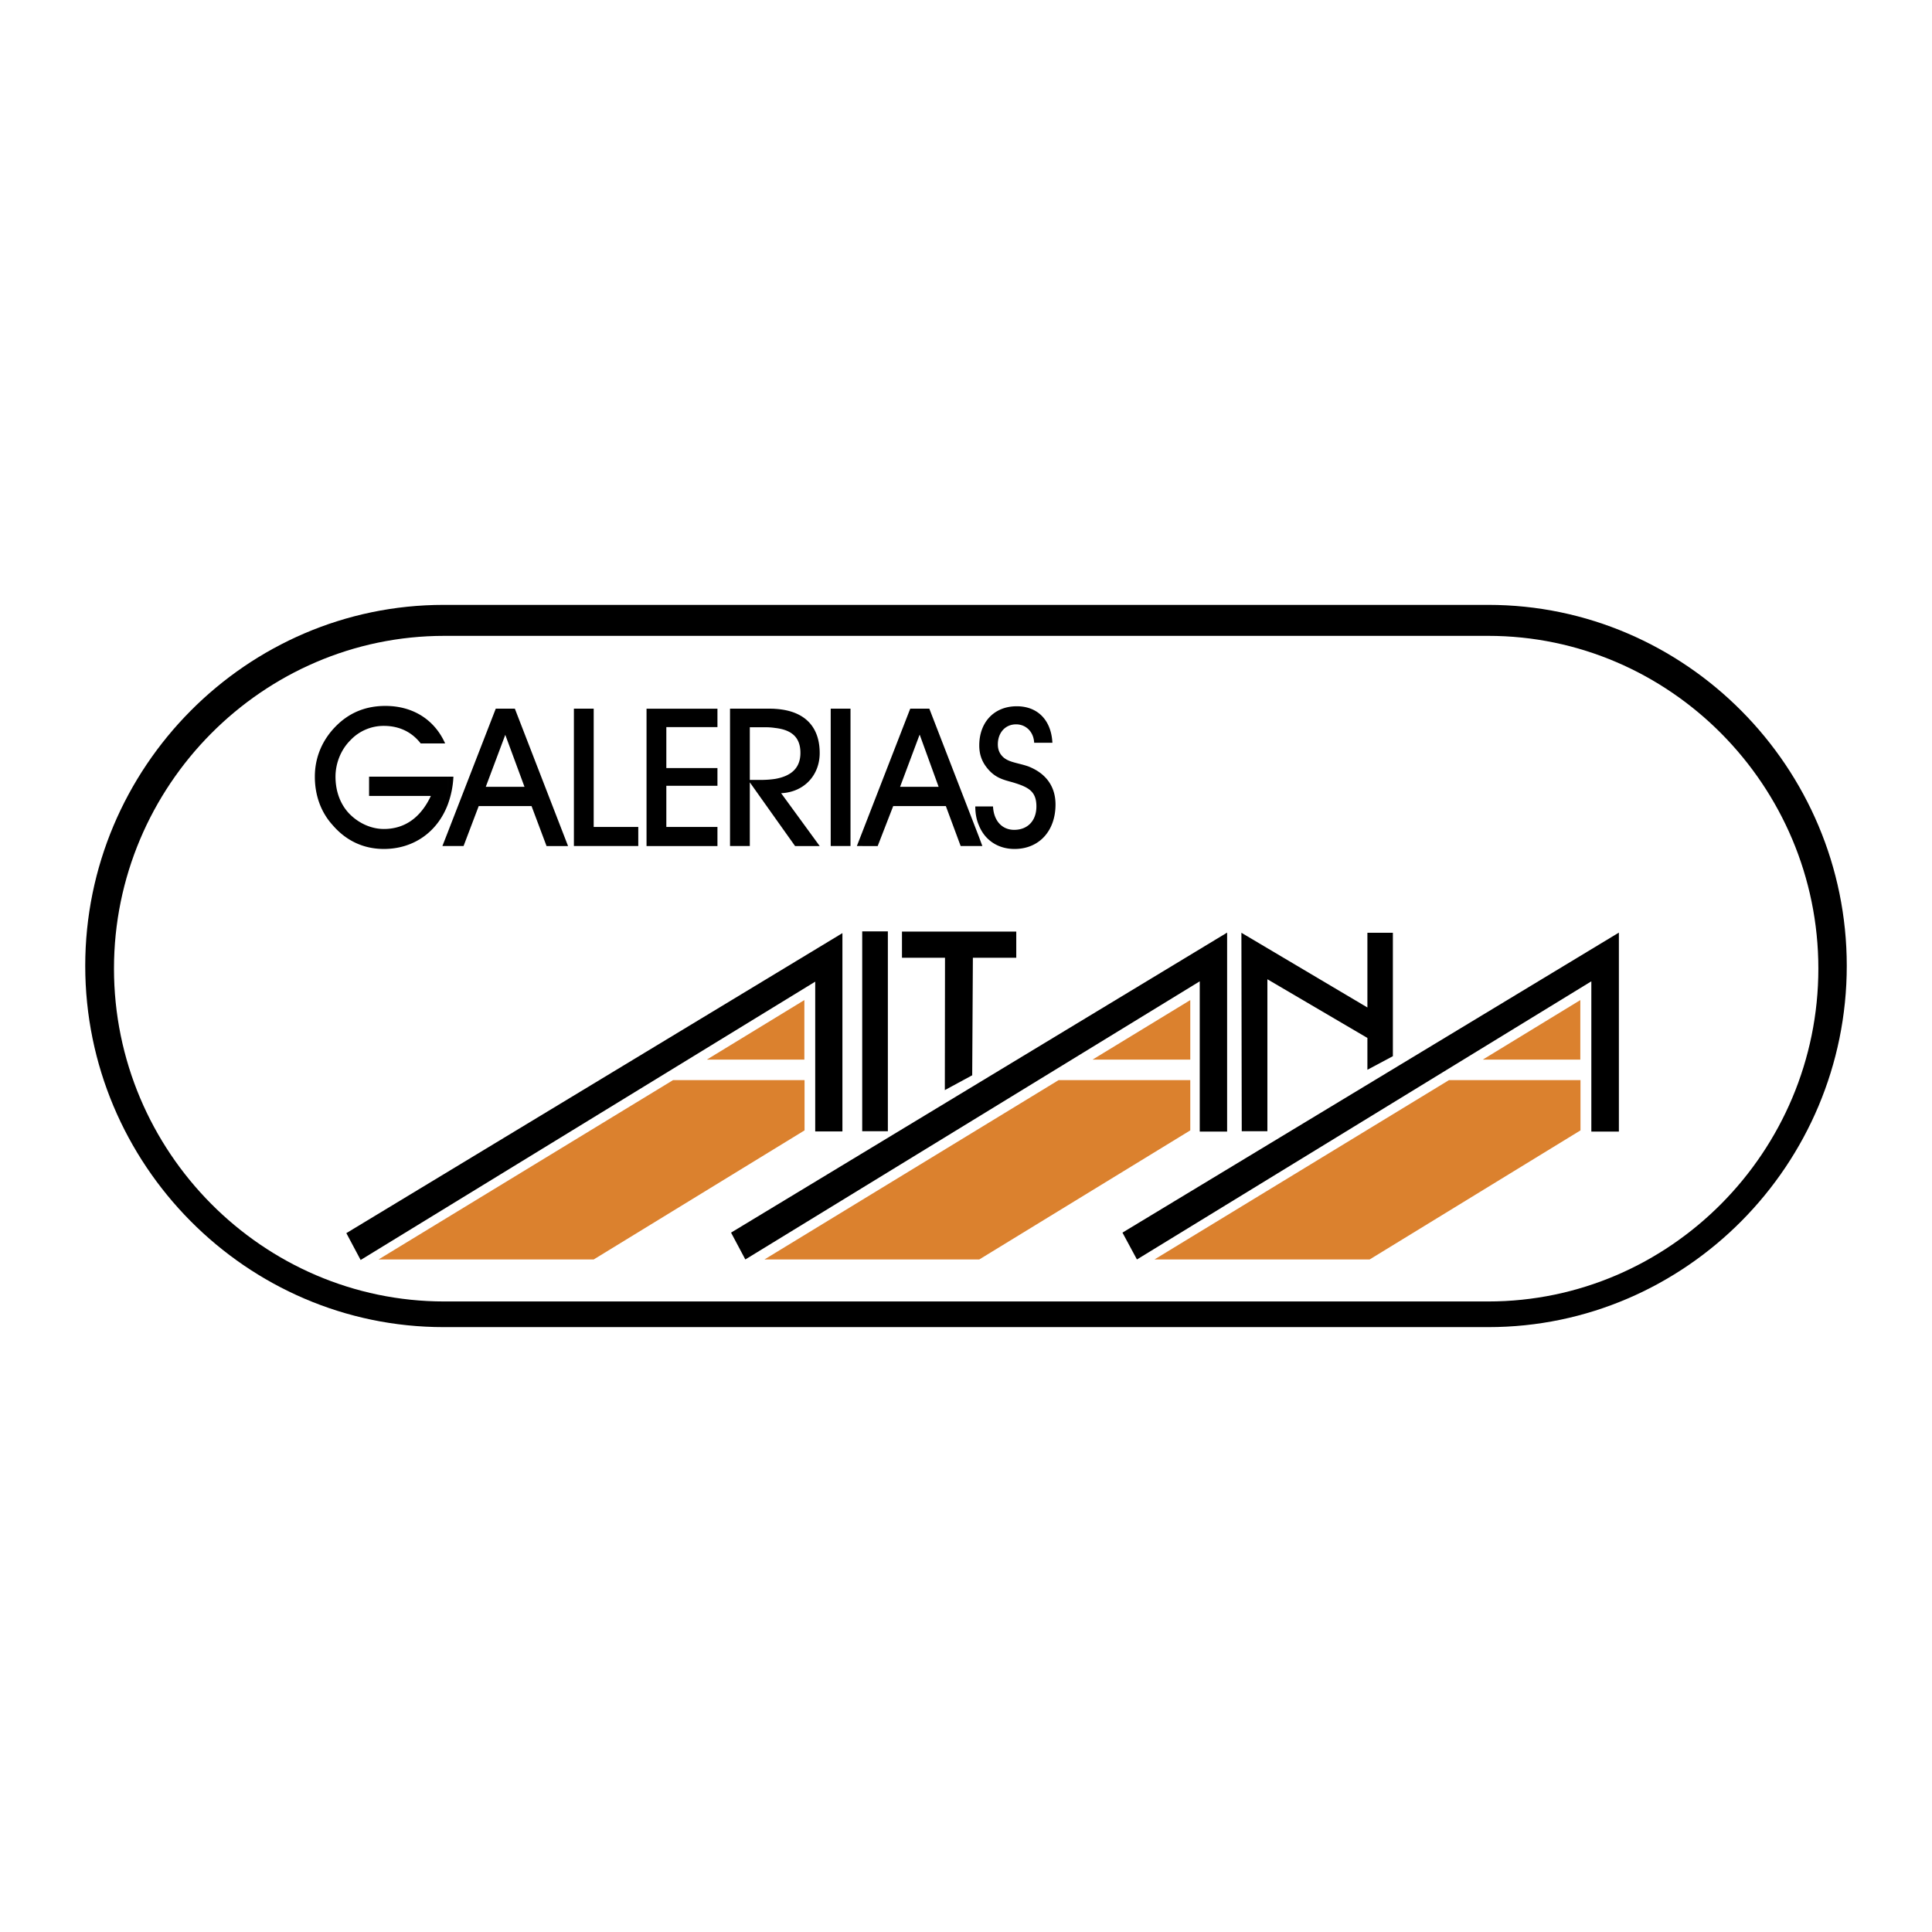
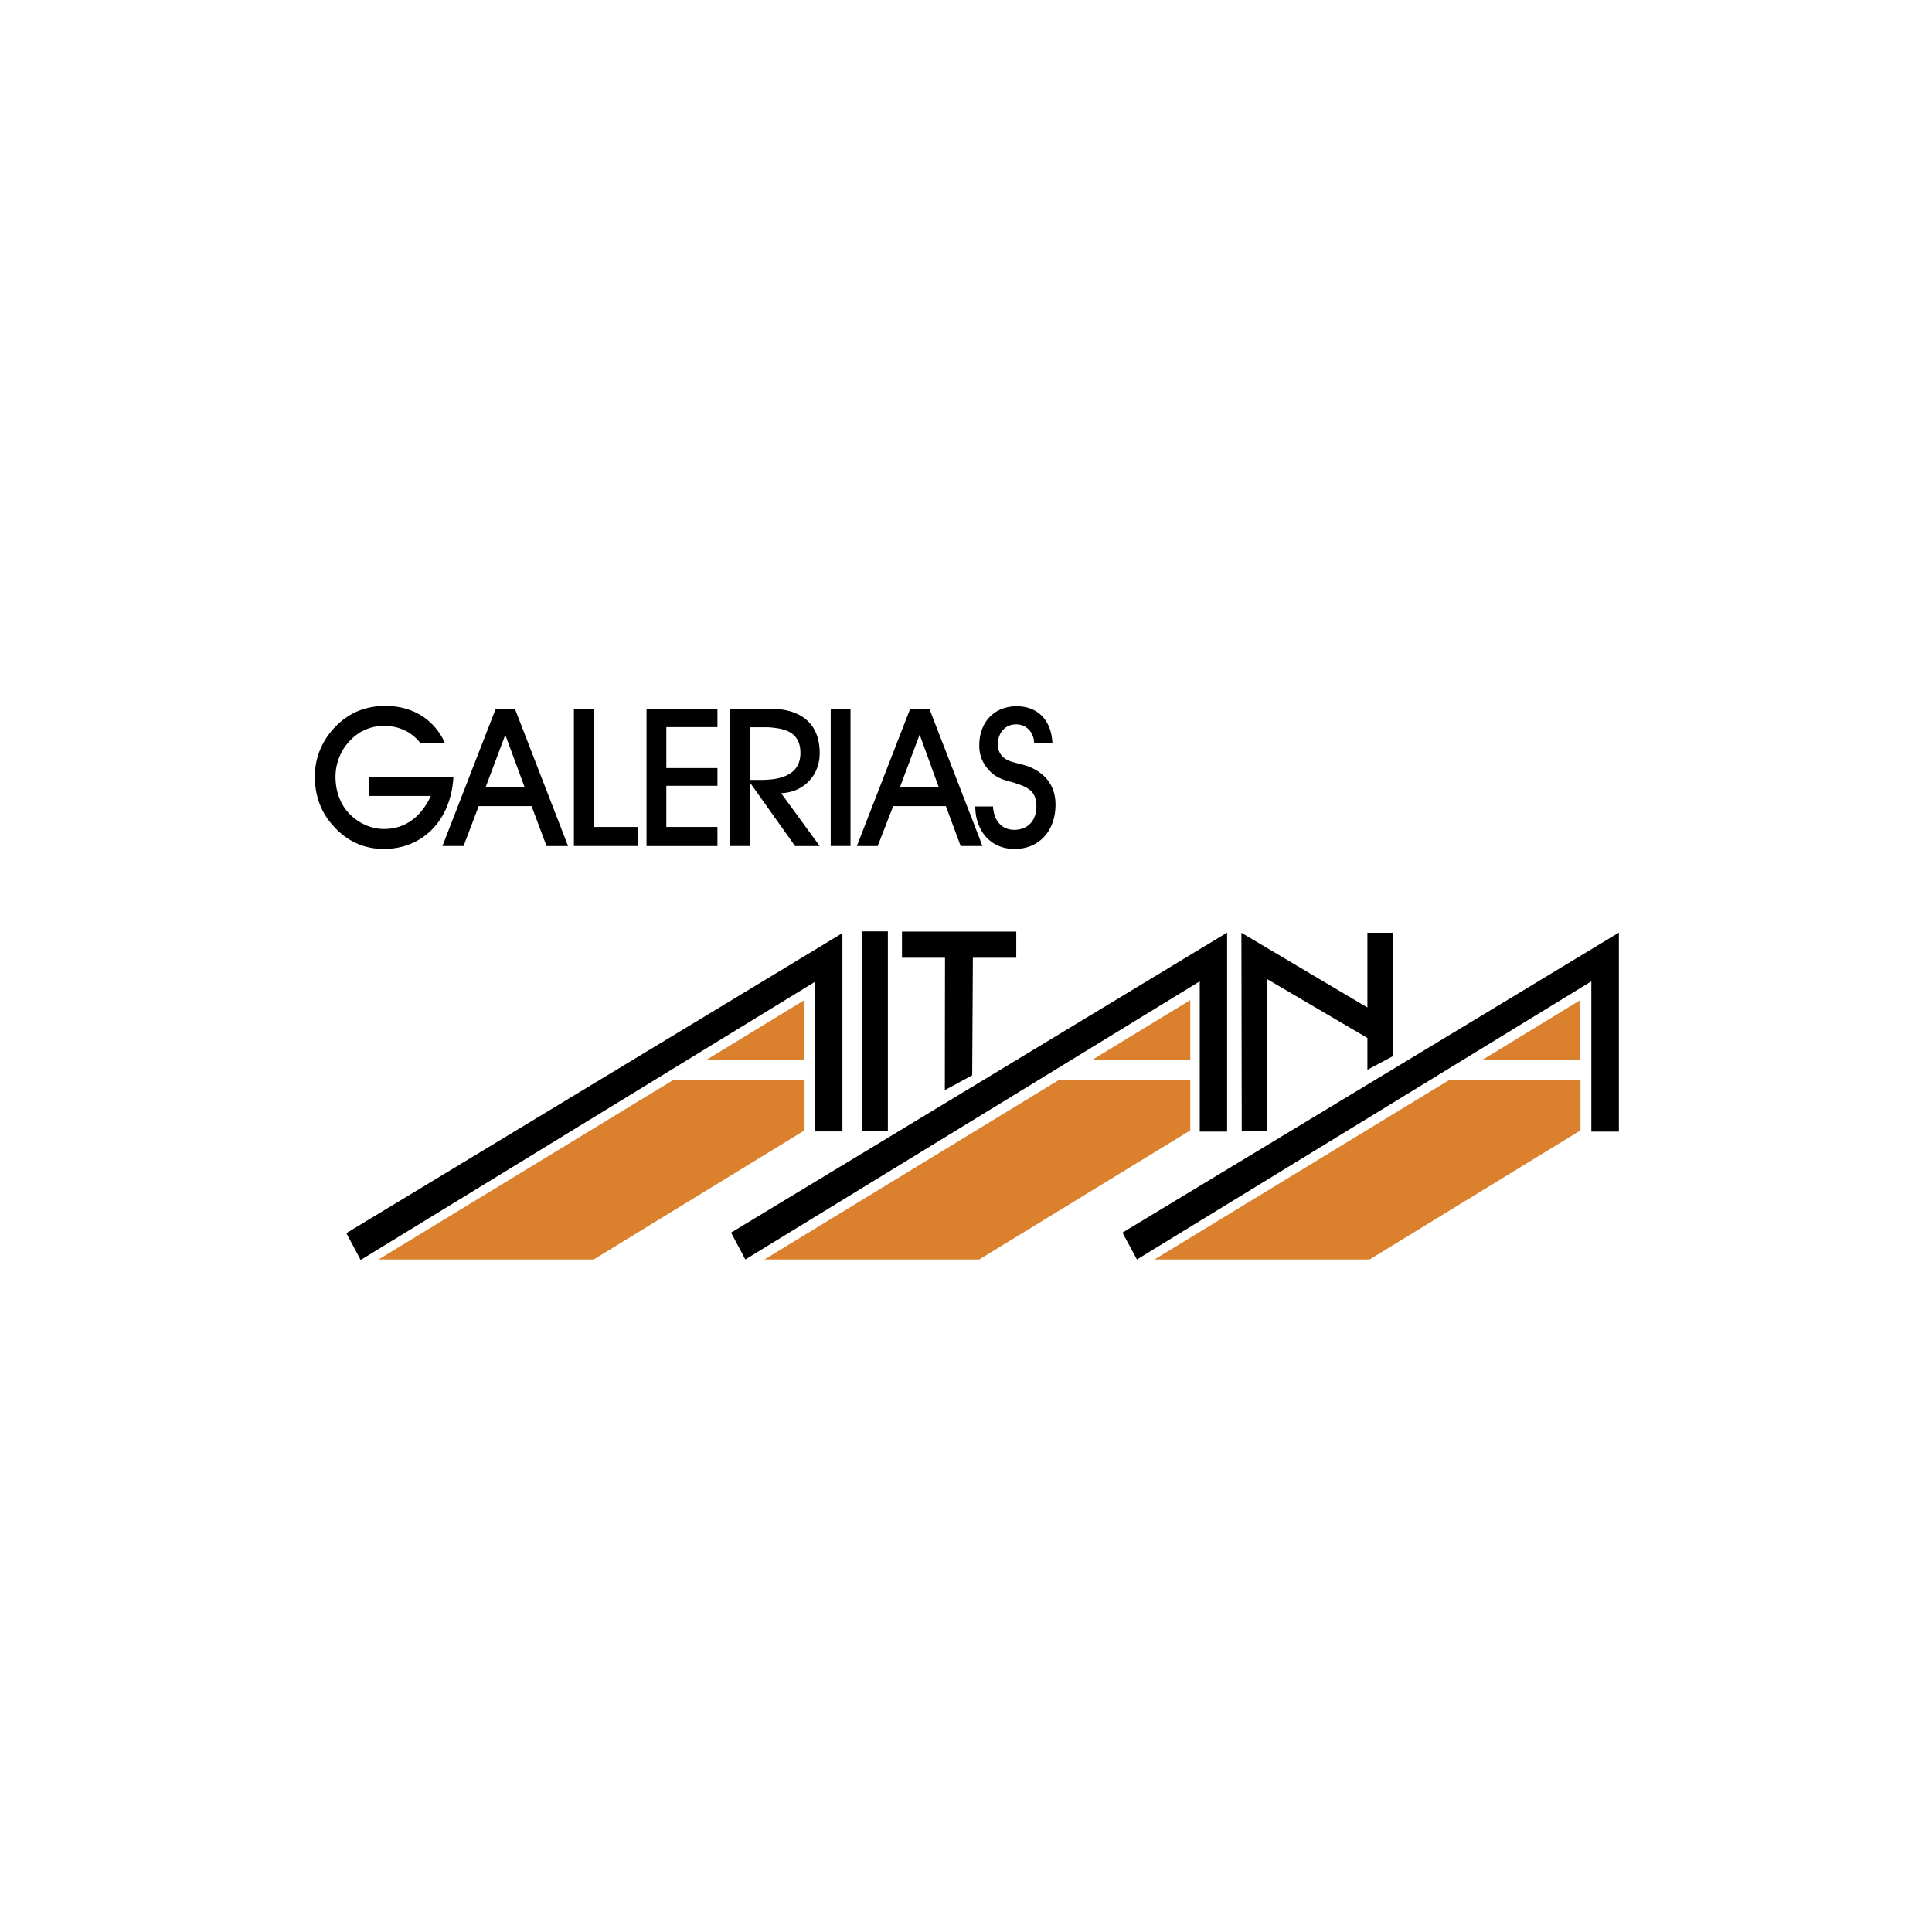
<svg xmlns="http://www.w3.org/2000/svg" width="2500" height="2500" viewBox="0 0 192.756 192.756">
  <g fill-rule="evenodd" clip-rule="evenodd">
    <path fill="#fff" d="M0 0h192.756v192.756H0V0z" />
-     <path d="M148.498 60.349H44.258c-19.663 0-35.754 16.211-35.754 36.012 0 19.834 16.091 36.046 35.754 36.046h104.24c19.662 0 35.754-16.212 35.754-36.046 0-19.8-16.092-36.012-35.754-36.012z" />
    <path d="M44.327 63.44H148.48c18.117 0 32.938 14.94 32.938 33.195 0 18.271-14.82 33.212-32.938 33.212H44.327c-18.118 0-32.955-14.94-32.955-33.212 0-18.254 14.837-33.195 32.955-33.195z" fill="#fff" />
    <path d="M97.666 84.409v-.928l.344.928h-.344zm0-2.061c.584 1.46 1.889 2.353 3.555 2.353 2.473 0 4.088-1.821 4.088-4.431 0-1.82-.963-3.125-2.73-3.812-1.1-.378-2.078-.395-2.645-1.082-.258-.309-.379-.669-.379-1.116 0-1.133.721-1.992 1.82-1.992.979 0 1.752.739 1.803 1.837h1.82c-.119-2.284-1.494-3.641-3.555-3.641-2.25 0-3.742 1.58-3.742 3.916 0 .807.223 1.494.668 2.095.859 1.168 1.77 1.322 2.73 1.597 1.512.464 2.303.876 2.303 2.387 0 1.408-.859 2.335-2.217 2.335-1.201 0-2.043-.893-2.111-2.335h-1.408v1.889zm0-1.889v1.889c-.24-.55-.361-1.185-.361-1.889h.361zm0 3.022L92.72 70.705h-.996v2.662l.034-.068 1.889 5.203h-1.923v1.923h2.645l1.477 3.984h1.82v-.928zm-5.942-12.776v2.662l-1.923 5.135h1.923v1.923h-2.61l-1.546 3.984H85.49l5.324-13.704h.91zM77.333 81.609v-3.898c1.683-.292 2.525-1.15 2.525-2.593 0-1.528-.842-2.301-2.525-2.49v-1.906c2.919.172 4.448 1.751 4.448 4.413 0 2.198-1.545 3.899-3.847 4.002l3.847 5.272h-2.456l-1.992-2.8zm7.522 2.8V70.705H82.88v13.704h1.975zm-7.522-13.687v1.906a6.284 6.284 0 0 0-1.03-.069h-1.494v5.255h1.03c.549 0 1.047-.034 1.494-.103v3.898l-2.524-3.555v6.354h-1.975V70.705h3.933c.206 0 .377 0 .566.017zm-26.927 9.702v-1.923h1.923l-1.923-5.203v.034-2.627h.962l5.307 13.704h-2.147l-1.494-3.984h-2.628v-.001zm13.275 3.985v-1.906h-4.448V70.705h-1.975v13.704h6.423zm7.899 0v-1.906h-5.1v-4.104h5.1V76.63h-5.1v-4.087h5.1v-1.837h-7.075V84.41h7.075v-.001zm-26.892-4.174a9.169 9.169 0 0 0 .549-2.748h-.549v2.748zm5.718-9.53v2.627l-1.94 5.169h1.94v1.923h-2.645l-1.511 3.984h-1.562V83l4.774-12.296h.944v.001zm-13.584 6.783v1.923h6.165c-1.03 2.198-2.644 3.297-4.688 3.297-1.253 0-2.524-.567-3.469-1.545-.876-.928-1.357-2.215-1.357-3.675 0-1.305.516-2.662 1.477-3.624a4.55 4.55 0 0 1 3.349-1.442c1.546 0 2.799.618 3.675 1.752h2.438c-1.048-2.353-3.194-3.744-5.959-3.744-1.992 0-3.606.687-4.912 1.992-1.391 1.391-2.129 3.143-2.129 5.066 0 1.855.601 3.538 1.769 4.826 1.356 1.58 3.108 2.387 5.117 2.387 2.971 0 5.358-1.7 6.389-4.465v-2.748h-7.865zM44.688 83v1.408h-.55l.55-1.408zM123.855 93.063l.034 19.801h2.558V97.7l9.979 5.857v3.176l2.541-1.357V93.063h-2.541v7.454l-12.571-7.454zM89.99 92.943v2.611h4.293l-.017 13.206 2.731-1.478.067-11.728h4.329v-2.611H89.99zM86.023 92.926h2.559v19.938h-2.559V92.926z" />
    <path fill="#db812e" d="M70.516 105.72h9.736v-5.942l-9.736 5.942zM37.767 125.657l29.383-17.893h13.12v5.014l-21.037 12.879H37.767z" />
    <path d="M84.048 93.098v19.783h-2.714V97.94l-45.353 27.769-1.426-2.679 49.493-29.932z" />
    <path fill="#db812e" d="M147.932 105.72h9.736v-5.942l-9.736 5.942zM115.182 125.657l29.382-17.893h13.122v5.014l-21.038 12.879h-21.466z" />
    <path d="M161.516 93.046v19.852h-2.748V97.906l-45.336 27.751-1.444-2.678 49.528-29.933z" />
    <path fill="#db812e" d="M109 105.72h9.754v-5.942L109 105.72zM76.269 125.657l29.348-17.893h13.137v5.014l-21.053 12.879H76.269z" />
    <path d="M122.43 93.046v19.852h-2.731V97.906l-45.337 27.751-1.425-2.678 49.493-29.933z" />
  </g>
</svg>